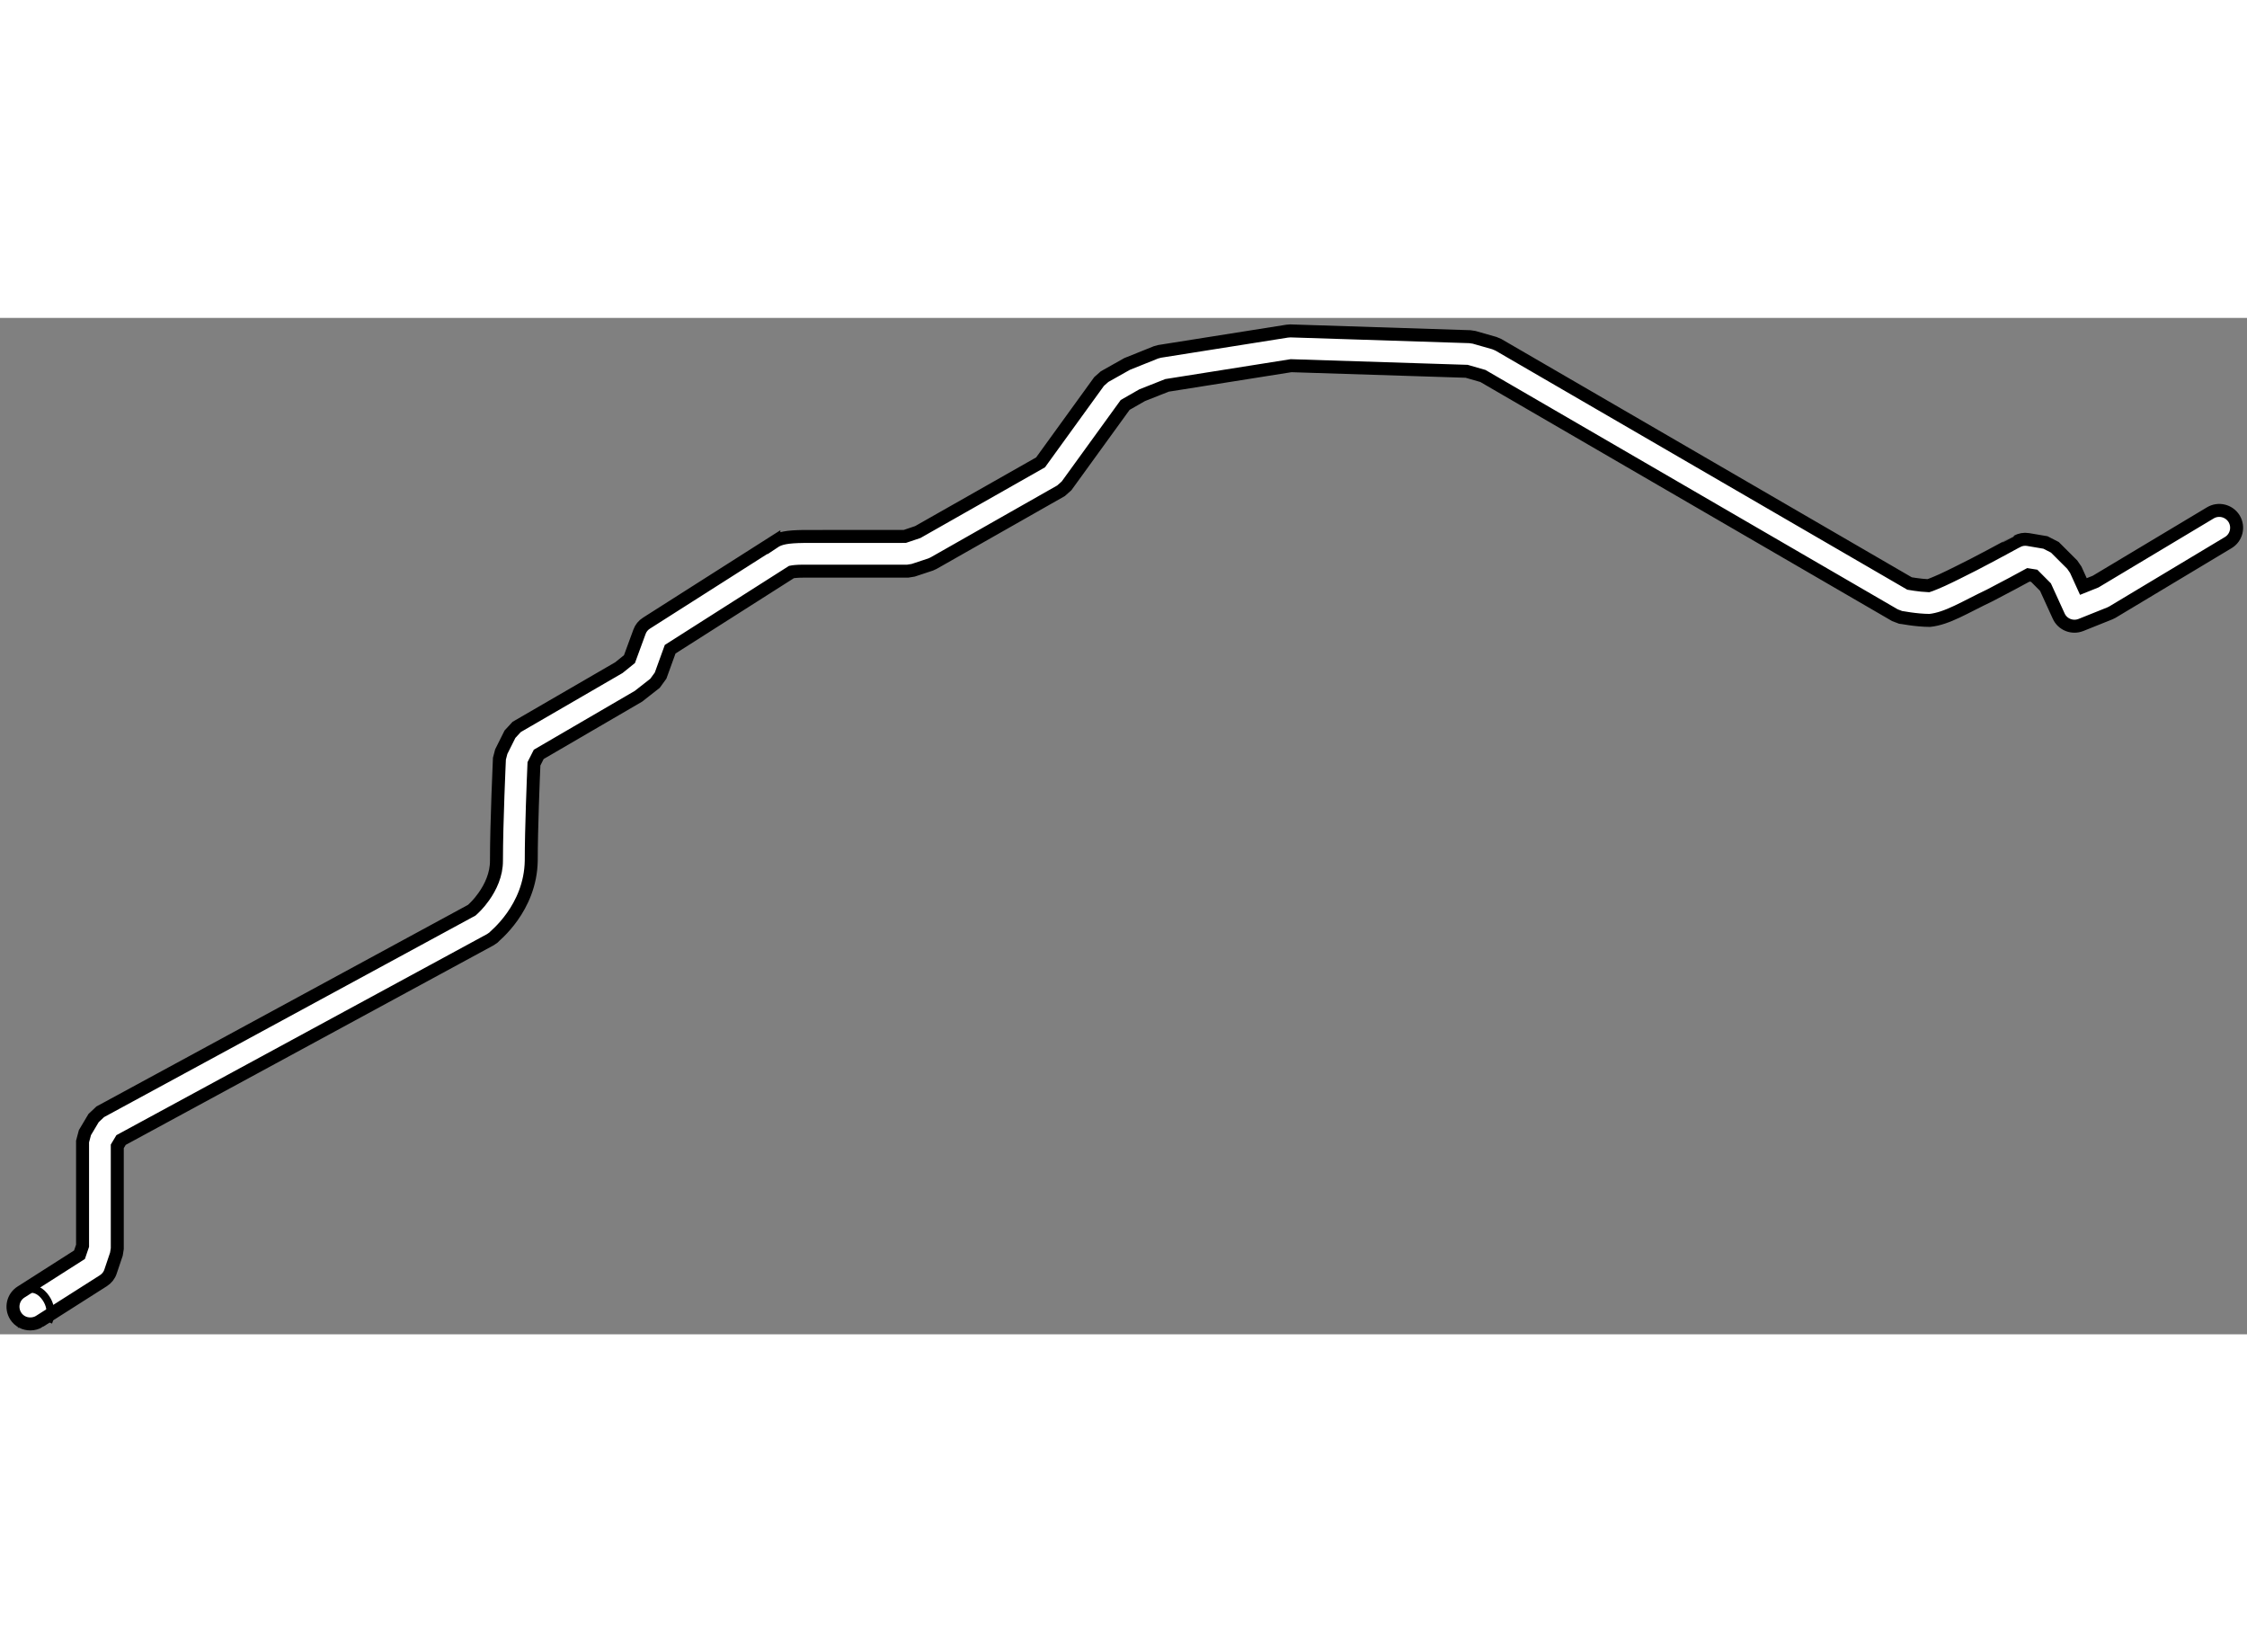
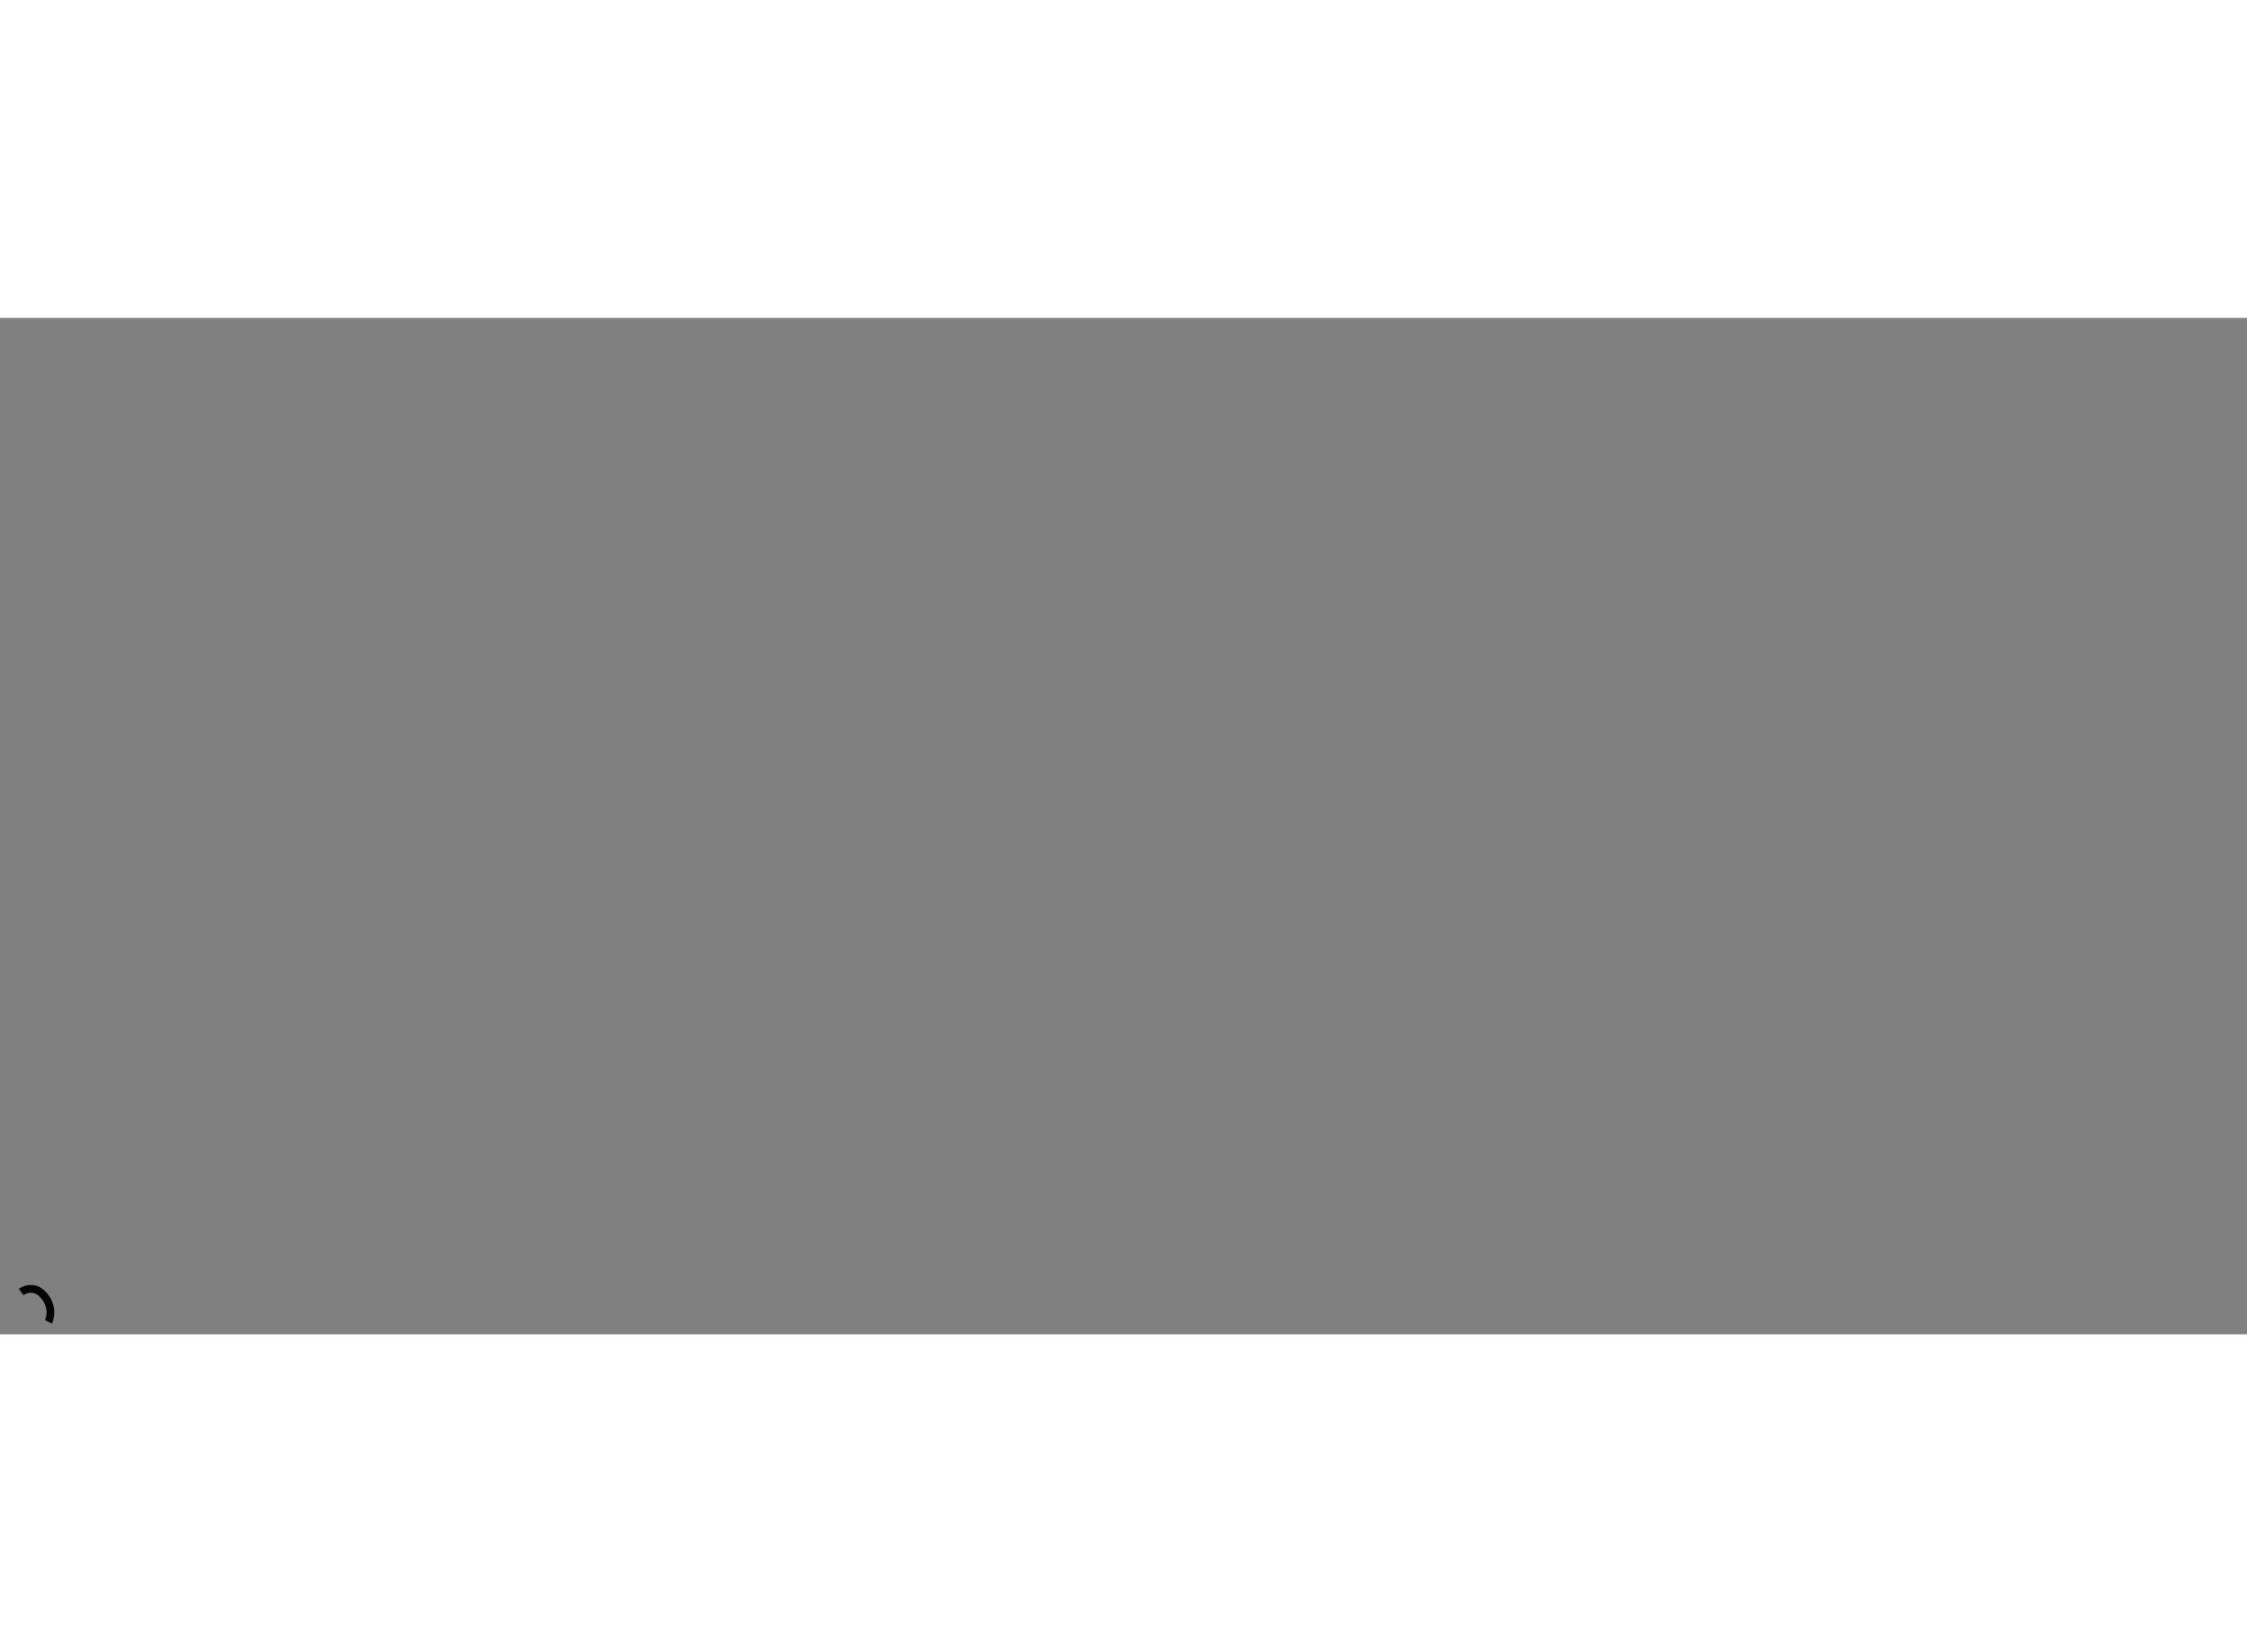
<svg xmlns="http://www.w3.org/2000/svg" version="1.1" x="0px" y="0px" width="244.8px" height="180px" viewBox="151.117 52.207 86.547 39.148" enable-background="new 0 0 244.8 180" xml:space="preserve">
  <rect x="151.117" y="52.207" width="86.547" height="39.148" fill="#808080" stroke="none" />
  <g>
-     <path fill="#FFFFFF" stroke="#000000" stroke-width="0.5" d="M151.721,90.65c-0.198-0.313-0.104-0.729,0.208-0.925l0,0l2.25-1.435     l0.118-0.346v-4.015l0.091-0.342l0.334-0.561l0.257-0.242l14.309-7.764c0.073-0.066,0.265-0.24,0.463-0.522l0,0     c0.259-0.363,0.492-0.851,0.488-1.384l0,0c0-1.478,0.115-3.929,0.115-3.934l0,0l0.07-0.267l0.335-0.671l0.259-0.281l3.936-2.283     l0.408-0.329l0.385-1.049c0.049-0.141,0.146-0.259,0.271-0.337l0,0l4.906-3.122v0.001c0.229-0.154,0.51-0.208,1.139-0.217l0,0     c0.596-0.003,3.322-0.003,3.905-0.002l0,0l0.499-0.168l4.729-2.684l2.255-3.116l0.212-0.187l0.865-0.487l1.113-0.447l0.144-0.039     l4.908-0.778l0.123-0.01l6.915,0.223l0.162,0.024l0.782,0.223l0.154,0.065l15.838,9.195c0.055,0.01,0.126,0.021,0.207,0.032l0,0     c0.159,0.023,0.353,0.046,0.515,0.052l0,0c0.003-0.001,0.003-0.001,0.005-0.001l0,0c0.021-0.007,0.059-0.021,0.103-0.036l0,0     c0.104-0.039,0.256-0.104,0.428-0.181l0,0c0.351-0.161,0.789-0.383,1.219-0.601l0,0c0.854-0.442,1.651-0.884,1.654-0.884l0,0     c0.128-0.072,0.284-0.102,0.432-0.076l0,0l0.671,0.114l0.364,0.187l0.669,0.668l0.135,0.197l0.293,0.644l0.471-0.189l4.417-2.646     c0.315-0.19,0.727-0.089,0.92,0.229l0,0c0.188,0.317,0.086,0.729-0.232,0.917l0,0l-4.462,2.678l-0.094,0.046l-1.113,0.446     c-0.334,0.134-0.714-0.019-0.859-0.344l0,0l-0.508-1.113l-0.434-0.437l-0.225-0.036c-0.295,0.161-0.876,0.476-1.484,0.79l0,0     c-0.955,0.453-1.634,0.894-2.315,0.965l0,0c-0.549-0.003-1.113-0.122-1.135-0.122l0,0l-0.206-0.078l-15.87-9.215l-0.625-0.18     l-6.764-0.216l-4.778,0.758l-0.956,0.378l-0.656,0.376l-2.256,3.115l-0.213,0.19l-4.906,2.787l-0.118,0.054l-0.671,0.222     l-0.21,0.034c0,0-3.345,0-4.015,0l0,0c-0.261,0-0.404,0.021-0.463,0.033l0,0l-4.673,2.974l-0.368,1.016l-0.214,0.295l-0.639,0.501     l-3.841,2.238l-0.184,0.364c-0.023,0.538-0.104,2.514-0.104,3.731l0,0c-0.031,1.846-1.43,2.916-1.472,2.972l0,0l-0.104,0.071     l-14.223,7.716l-0.146,0.244v3.94l-0.034,0.212l-0.225,0.668c-0.047,0.148-0.144,0.269-0.274,0.353l0,0l-2.454,1.561h0.002     c-0.111,0.071-0.237,0.105-0.36,0.105l0,0C152.063,90.958,151.85,90.851,151.721,90.65L151.721,90.65z" />
    <path fill="none" stroke="#000000" stroke-width="0.3" d="M151.929,89.726c0,0,0.47-0.354,0.889,0.146     c0.417,0.503,0.166,1.005,0.166,1.005" />
  </g>
</svg>